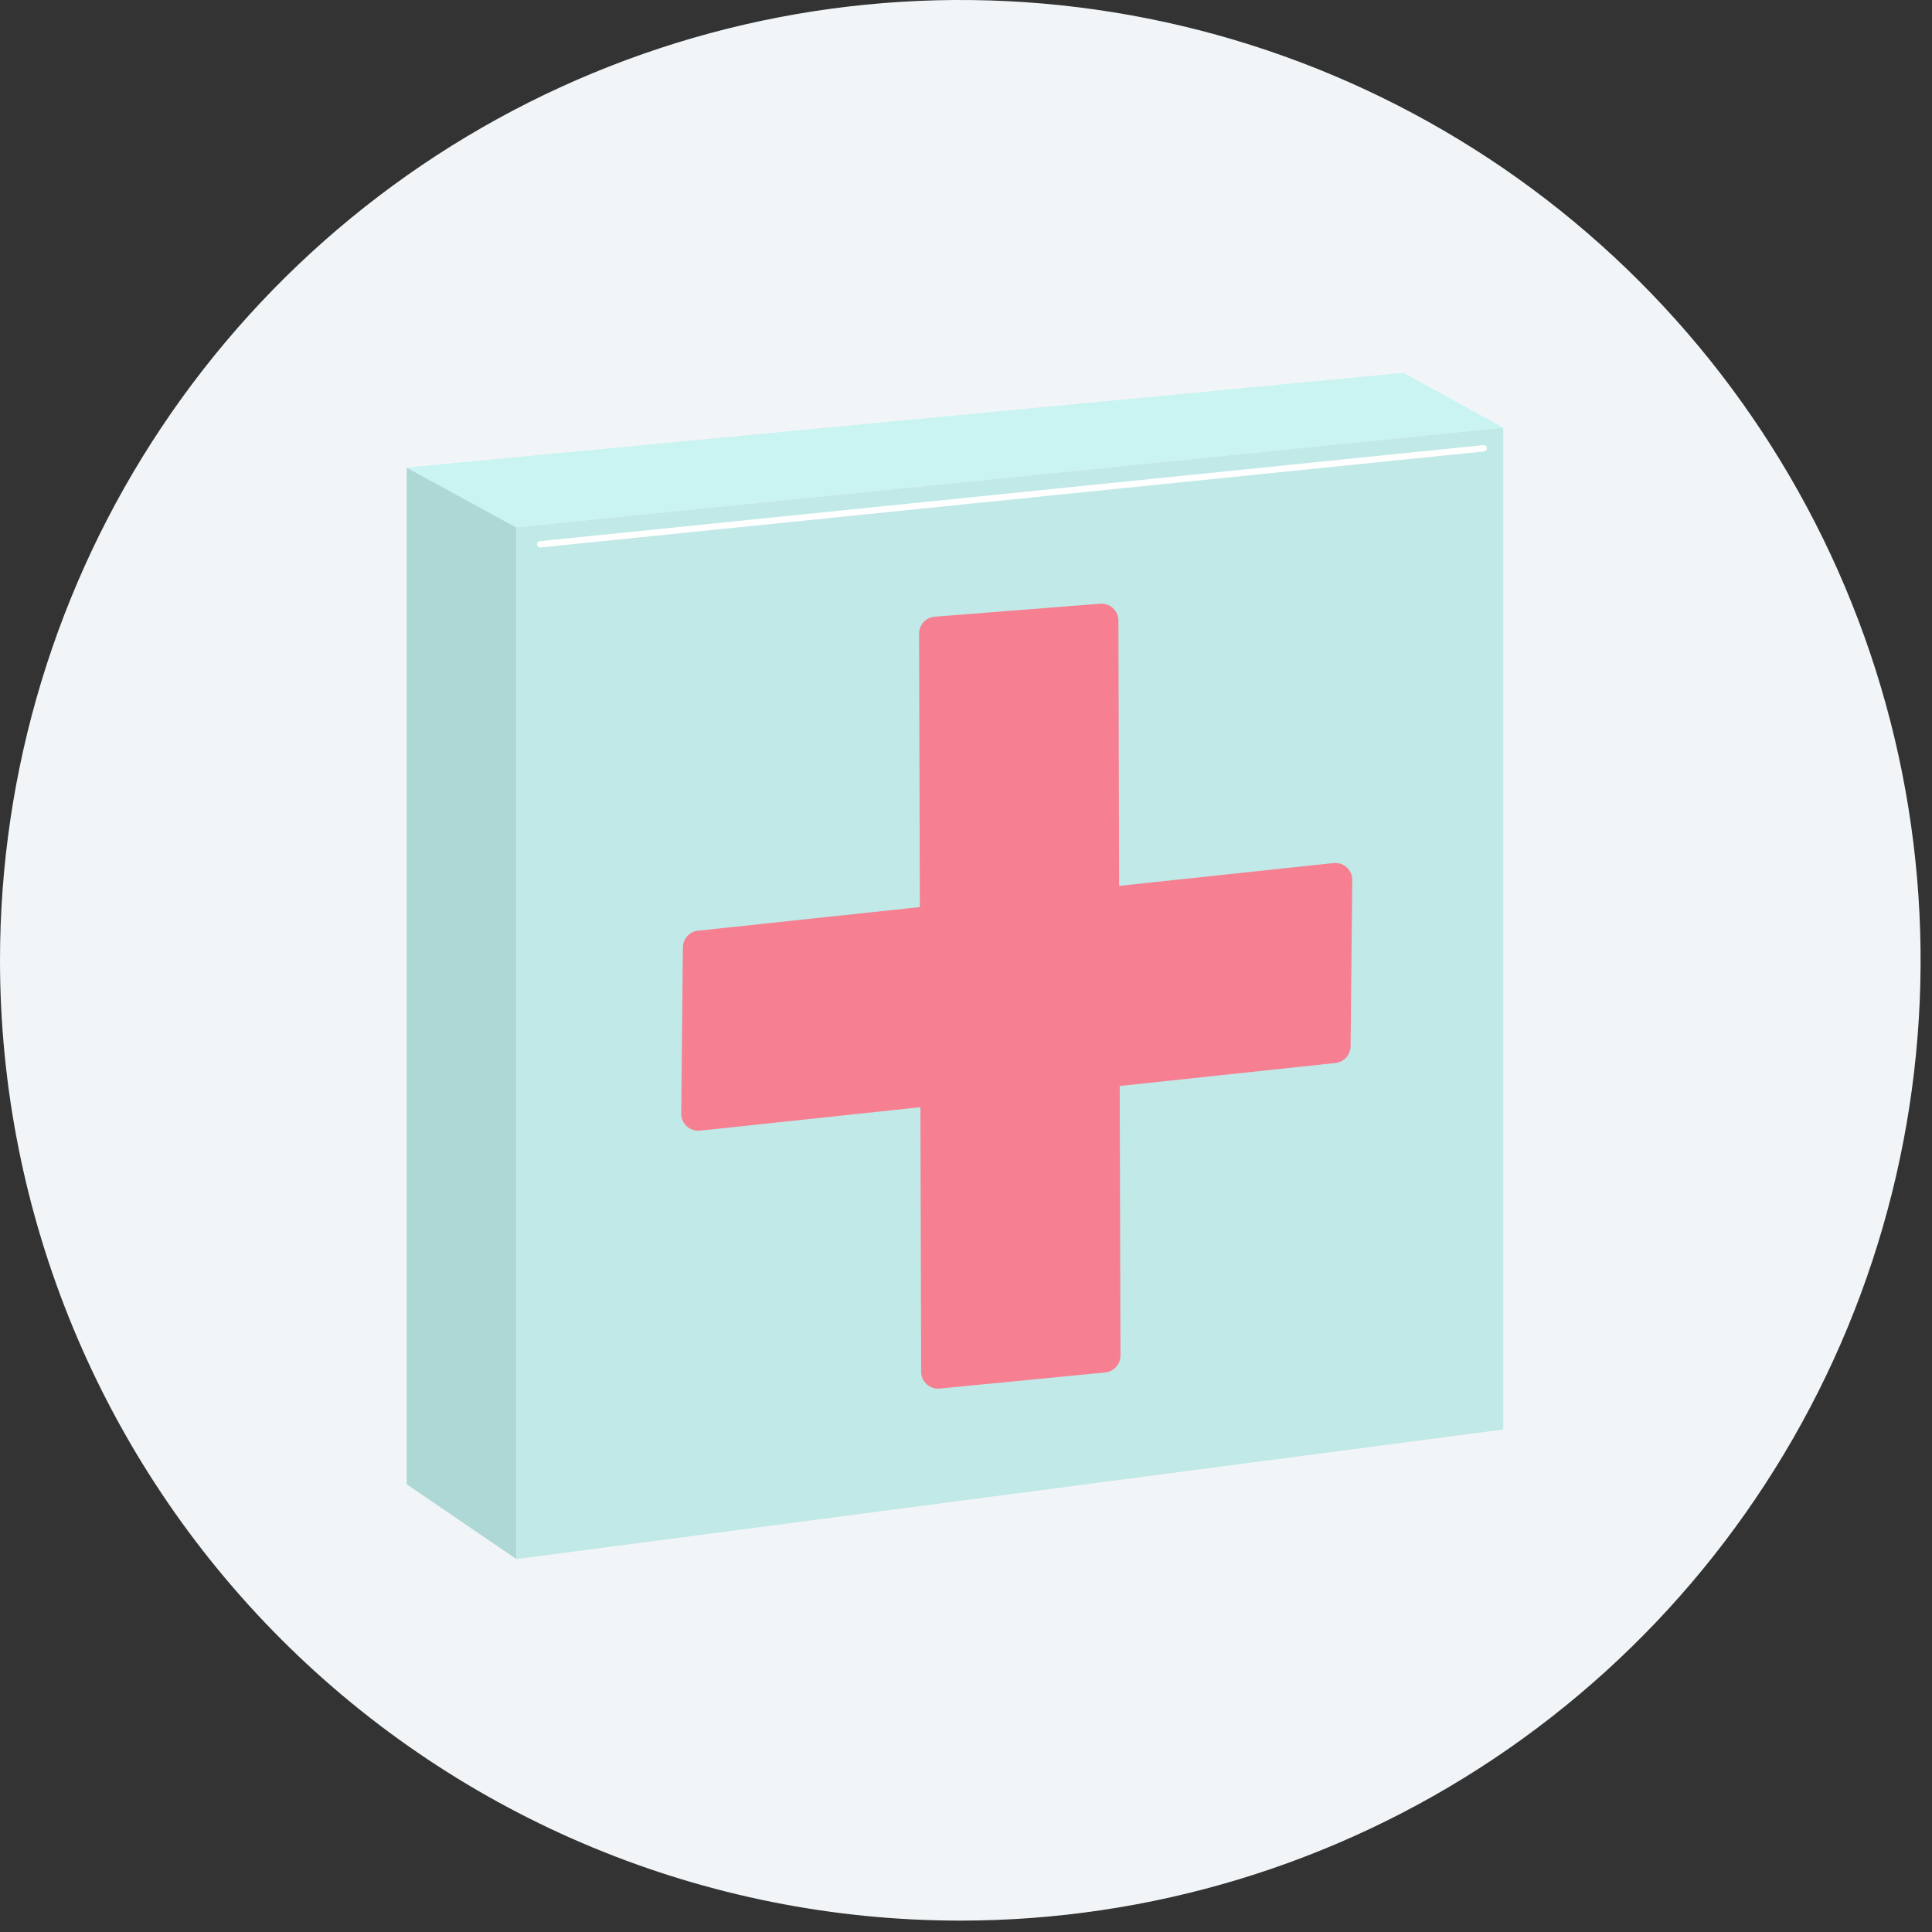
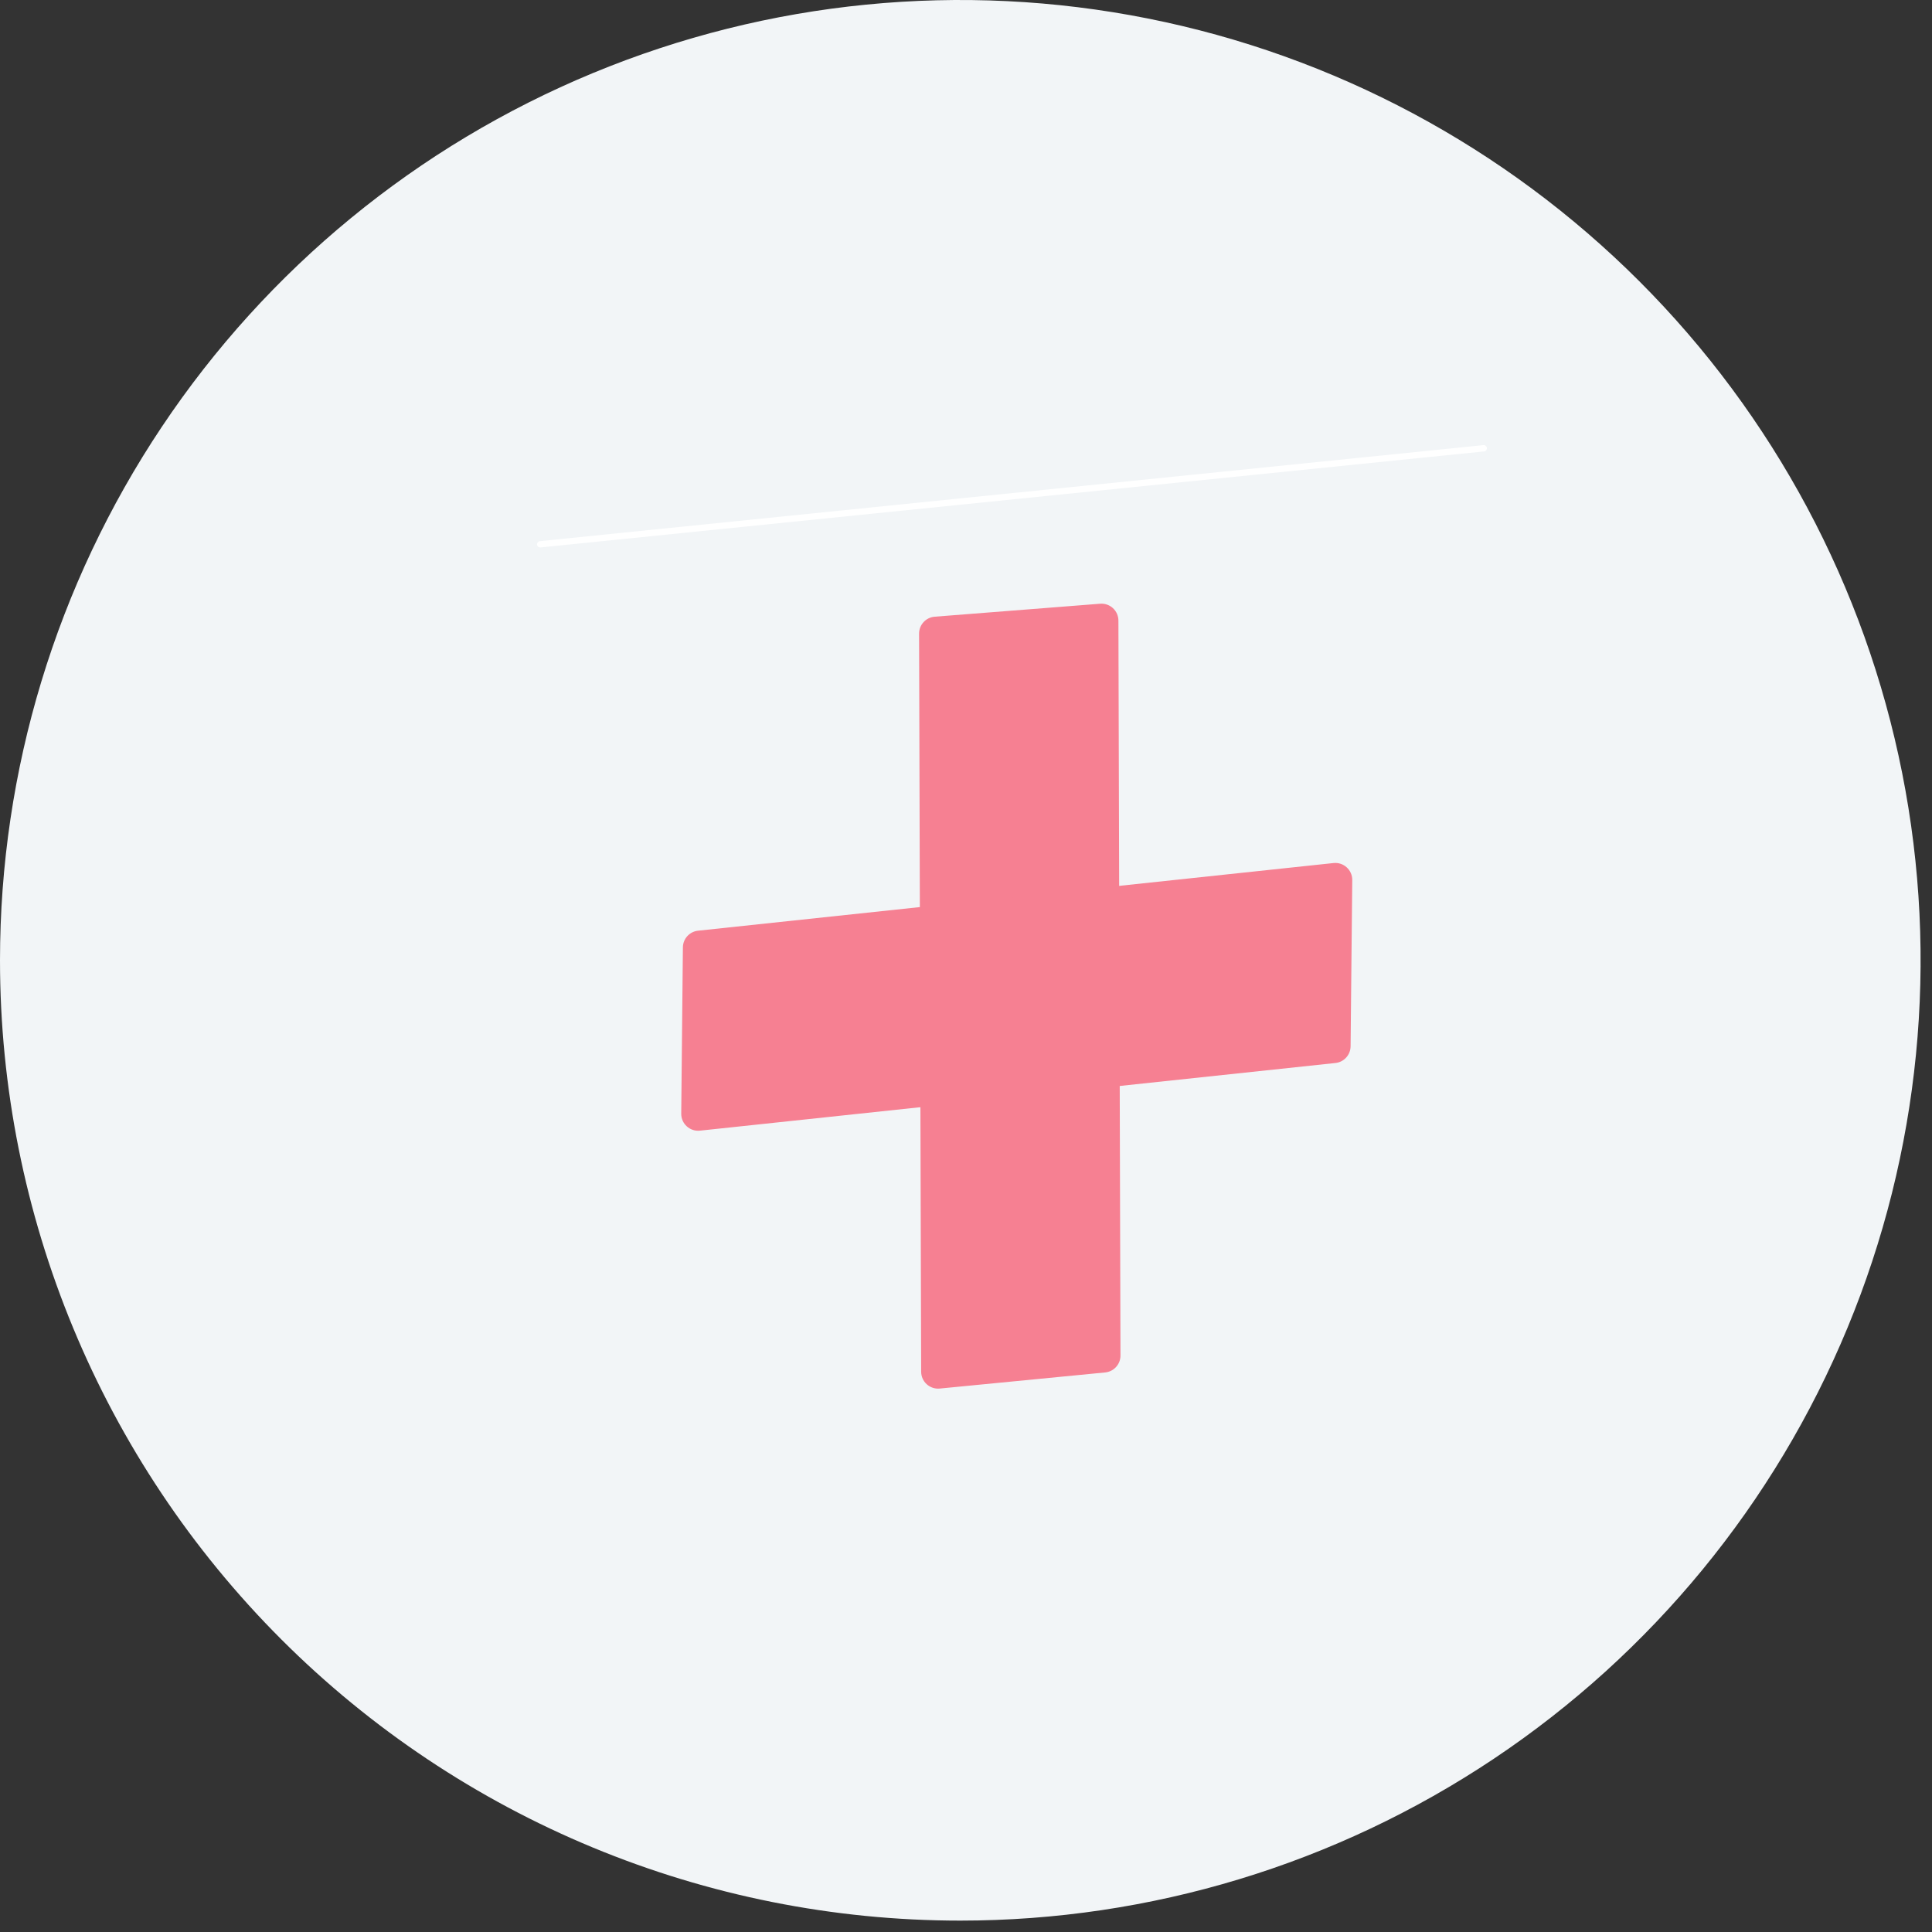
<svg xmlns="http://www.w3.org/2000/svg" width="306" height="306" viewBox="0 0 306 306" fill="none">
  <rect x="0" y="0" width="306" height="306" fill="#333333" stroke="none" />
  <g clip-path="url(#clip0_1746_1579)">
    <path d="M0 152.098C0 122.016 8.92 92.609 25.633 67.597C42.346 42.584 66.1 23.09 93.892 11.578C121.685 0.066 152.266 -2.946 181.77 2.923C211.274 8.791 238.376 23.277 259.647 44.548C280.919 65.82 295.403 92.921 301.273 122.425C307.141 151.929 304.129 182.511 292.617 210.303C281.107 238.095 261.611 261.849 236.598 278.562C211.586 295.274 182.18 304.196 152.098 304.196C111.759 304.196 73.072 288.171 44.548 259.647C16.024 231.123 0 192.436 0 152.098Z" fill="#F2F5F7" />
-     <path d="M64.421 235.094V74.052L81.788 83.525V246.935L64.421 235.094Z" fill="#AED8D6" />
-     <path d="M81.788 83.525L238.094 67.736L222.305 59.053L64.421 74.052L81.788 83.525Z" fill="#C9F4F2" />
-     <path d="M238.093 67.736V226.41L81.788 246.935V83.525L238.093 67.736Z" fill="#C1E9E7" />
    <path d="M145.568 100.359C145.564 98.956 146.643 97.786 148.043 97.676L174.245 95.621C175.803 95.499 177.135 96.727 177.14 98.289L177.467 214.696C177.471 216.081 176.421 217.241 175.043 217.375L148.842 219.926C147.267 220.079 145.902 218.844 145.898 217.262L145.568 100.359Z" fill="#F68092" />
    <path d="M110.866 179.079C109.269 179.249 107.881 177.988 107.897 176.383L108.16 150.051C108.174 148.689 109.205 147.553 110.56 147.409L211.208 136.693C212.805 136.523 214.193 137.784 214.177 139.389L213.914 165.721C213.9 167.083 212.869 168.219 211.514 168.363L110.866 179.079Z" fill="#F68092" />
    <path d="M85.558 86.208L235 71" stroke="white" stroke-linecap="round" stroke-linejoin="round" />
  </g>
  <defs>
    <clipPath id="clip0_1746_1579">
      <rect width="306" height="306" fill="white" />
    </clipPath>
  </defs>
</svg>